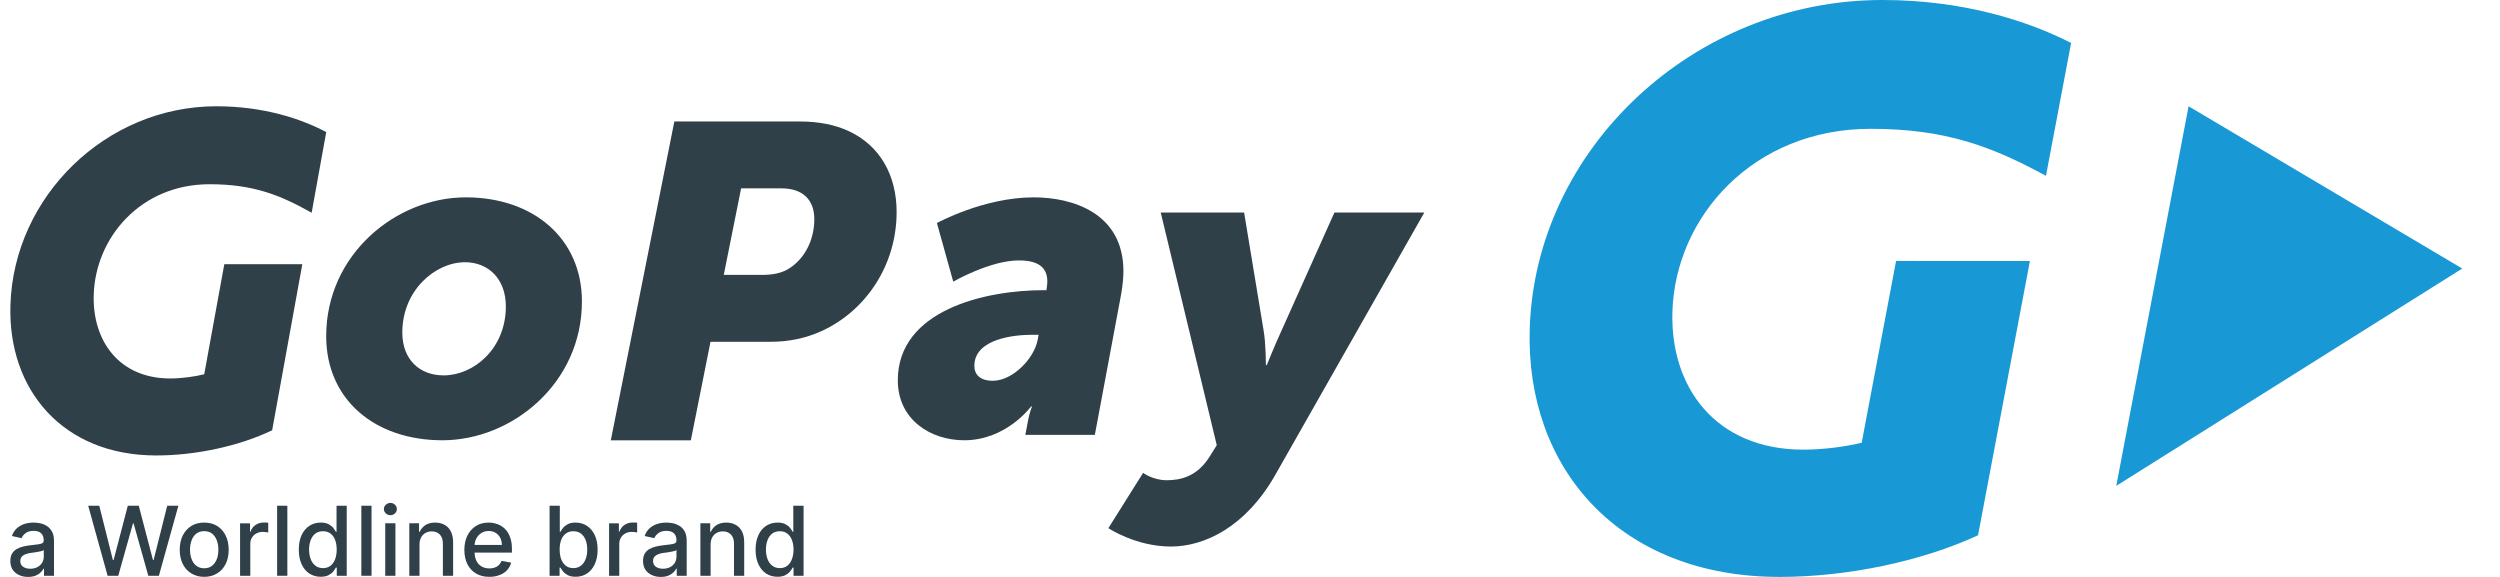
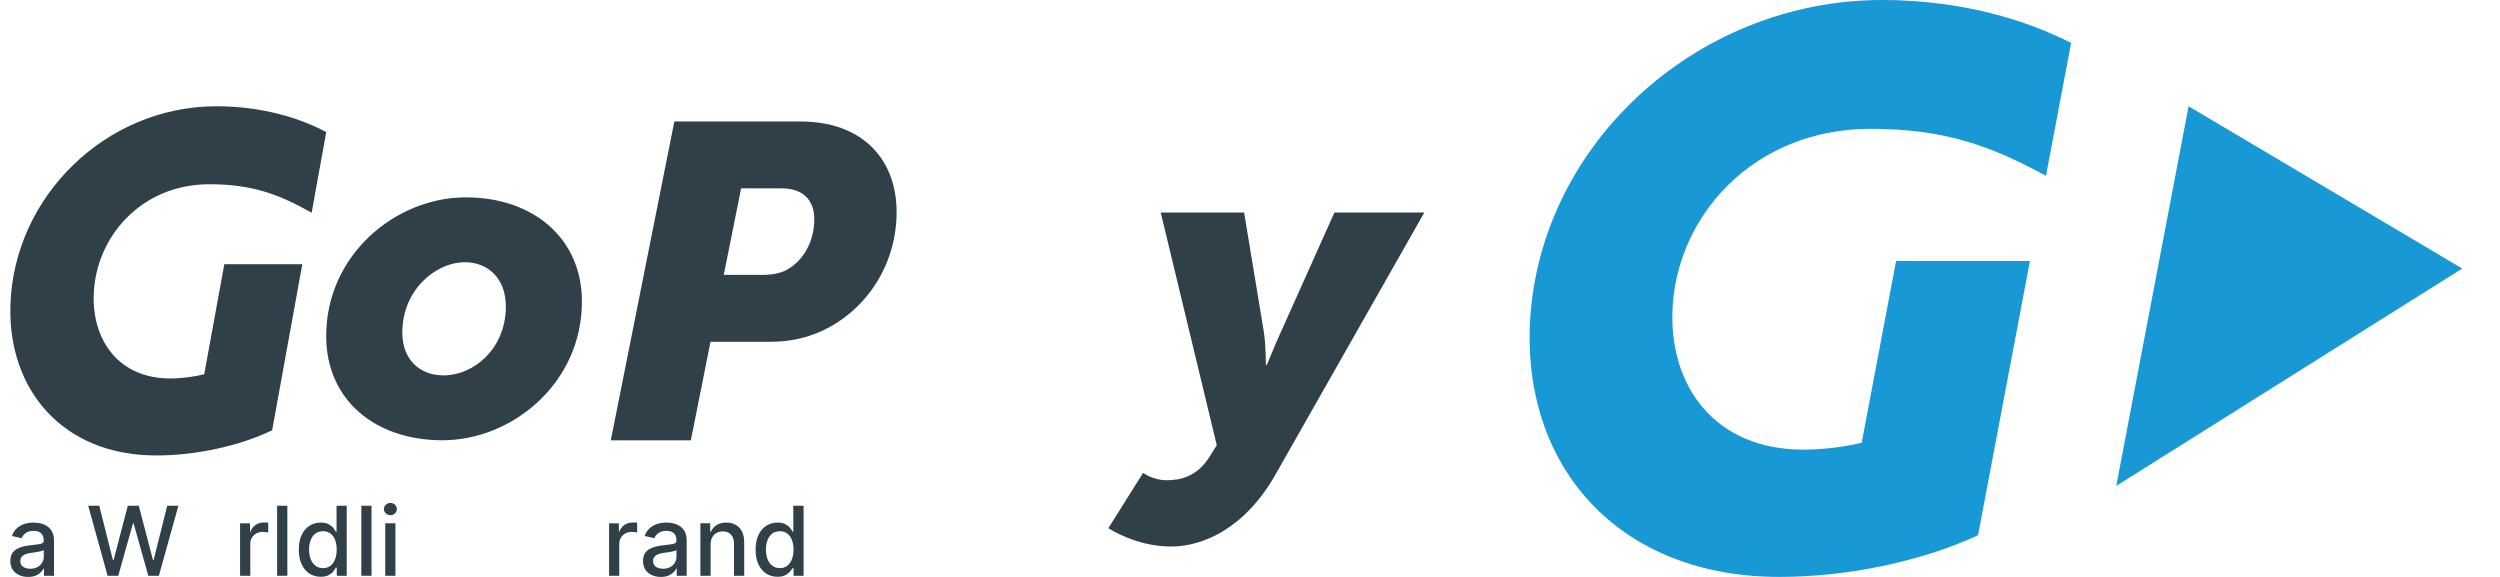
<svg xmlns="http://www.w3.org/2000/svg" width="65" height="15" viewBox="0 0 65 15" fill="none">
  <path d="M46.269 15C42.116 15 39.659 12.193 39.773 8.543C39.919 3.87 44.033 0 48.941 0C51.047 0 52.73 0.545 53.849 1.117L53.195 4.572C51.792 3.809 50.585 3.349 48.638 3.349C45.579 3.349 43.56 5.635 43.483 8.102C43.422 10.066 44.603 11.691 46.888 11.691C47.405 11.691 48.003 11.611 48.404 11.511L49.298 6.785L52.778 6.786L51.429 13.917C49.957 14.599 48.017 15 46.269 15Z" fill="#1899D6" />
  <path d="M64.018 6.982L56.903 2.763L55.023 12.632L64.018 6.982Z" fill="#1899D6" />
  <path d="M11.534 9.76C12.315 9.76 13.152 9.068 13.152 7.967C13.152 7.252 12.699 6.818 12.089 6.818C11.32 6.818 10.46 7.545 10.46 8.646C10.46 9.35 10.912 9.76 11.534 9.76ZM12.111 5.131C13.864 5.131 15.13 6.197 15.13 7.838C15.13 9.97 13.31 11.447 11.501 11.447C9.748 11.447 8.481 10.392 8.481 8.74C8.481 6.619 10.291 5.131 12.111 5.131Z" fill="#2F4049" />
  <path d="M19.828 7.147C20.09 7.147 20.34 7.1 20.53 6.972C20.922 6.718 21.172 6.242 21.172 5.697C21.172 5.21 20.887 4.897 20.316 4.897H19.269L18.818 7.147H19.828ZM17.533 3.158H20.779C21.279 3.158 21.707 3.239 22.075 3.413C22.872 3.784 23.312 4.549 23.312 5.512C23.312 6.903 22.504 8.086 21.362 8.607C20.958 8.793 20.506 8.886 20.054 8.886H18.473L17.962 11.448H15.881L17.533 3.158Z" fill="#2F4049" />
-   <path d="M25.813 9.9C26.328 9.9 26.888 9.326 26.98 8.834L27.003 8.705H26.819C26.396 8.705 25.333 8.799 25.333 9.514C25.333 9.736 25.481 9.9 25.813 9.9ZM27.128 7.545H27.208C27.22 7.463 27.231 7.358 27.231 7.322C27.231 6.924 26.957 6.771 26.488 6.771C25.744 6.771 24.784 7.322 24.784 7.322L24.36 5.799C24.36 5.799 25.573 5.131 26.877 5.131C27.872 5.131 29.209 5.529 29.209 7.053C29.209 7.229 29.187 7.427 29.152 7.639L28.466 11.306H26.659L26.728 10.943C26.762 10.744 26.831 10.568 26.831 10.568H26.808C26.808 10.568 26.168 11.447 25.07 11.447C24.189 11.447 23.343 10.908 23.343 9.888C23.343 8.06 25.619 7.545 27.128 7.545Z" fill="#2F4049" />
  <path d="M30.335 12.486C30.697 12.486 31.131 12.39 31.456 11.863L31.636 11.575L30.179 5.526H32.347L32.852 8.581C32.913 8.916 32.913 9.491 32.913 9.491H32.937C32.937 9.491 33.154 8.952 33.31 8.617L34.695 5.526H37.032L33.154 12.353C32.383 13.707 31.311 14.21 30.444 14.21C29.529 14.21 28.818 13.732 28.818 13.732L29.721 12.294C29.721 12.294 29.974 12.486 30.335 12.486Z" fill="#2F4049" />
  <path d="M4.063 11.842C1.638 11.842 0.204 10.143 0.271 7.934C0.356 5.106 2.758 2.763 5.624 2.763C6.853 2.763 7.828 3.087 8.482 3.434L8.103 5.532C7.283 5.069 6.583 4.79 5.447 4.79C3.66 4.79 2.481 6.174 2.437 7.667C2.401 8.856 3.091 9.84 4.425 9.84C4.727 9.84 5.076 9.791 5.31 9.73L5.832 6.87H7.86L7.076 11.187C6.217 11.6 5.084 11.842 4.063 11.842Z" fill="#2F4049" />
  <path fill-rule="evenodd" clip-rule="evenodd" d="M0.729 15C0.642 15 0.564 14.984 0.496 14.951C0.425 14.919 0.37 14.872 0.329 14.812C0.289 14.749 0.269 14.674 0.269 14.585C0.269 14.508 0.283 14.444 0.313 14.394C0.343 14.344 0.383 14.305 0.433 14.276C0.483 14.247 0.539 14.224 0.601 14.21C0.663 14.195 0.727 14.184 0.792 14.177C0.874 14.168 0.94 14.159 0.99 14.153C1.042 14.146 1.079 14.136 1.102 14.122C1.125 14.107 1.136 14.085 1.136 14.053V14.047C1.136 13.969 1.114 13.909 1.071 13.867C1.028 13.824 0.963 13.802 0.877 13.802C0.787 13.802 0.717 13.822 0.666 13.861C0.615 13.9 0.579 13.944 0.56 13.993L0.309 13.936C0.339 13.852 0.383 13.784 0.441 13.733C0.498 13.683 0.563 13.646 0.637 13.622C0.713 13.599 0.792 13.587 0.875 13.587C0.929 13.587 0.986 13.593 1.047 13.605C1.109 13.619 1.167 13.643 1.219 13.676C1.273 13.71 1.317 13.758 1.351 13.82C1.386 13.882 1.404 13.963 1.404 14.064V14.97H1.144V14.783H1.134C1.117 14.818 1.09 14.852 1.055 14.884C1.021 14.918 0.977 14.946 0.923 14.968C0.869 14.989 0.804 15 0.729 15ZM0.787 14.787C0.86 14.787 0.923 14.772 0.976 14.743C1.029 14.714 1.069 14.676 1.096 14.629C1.124 14.582 1.138 14.531 1.138 14.477V14.301C1.129 14.31 1.11 14.319 1.083 14.327C1.056 14.335 1.025 14.342 0.99 14.347C0.956 14.354 0.923 14.36 0.891 14.364C0.858 14.368 0.831 14.371 0.81 14.374C0.757 14.38 0.71 14.392 0.668 14.408C0.626 14.423 0.592 14.445 0.567 14.473C0.541 14.503 0.528 14.541 0.528 14.589C0.528 14.653 0.552 14.703 0.601 14.736C0.65 14.77 0.712 14.787 0.787 14.787Z" fill="#2F4049" />
  <path d="M2.798 14.97L2.293 13.149H2.581L2.935 14.56H2.954L3.323 13.149H3.608L3.977 14.56H3.994L4.348 13.149H4.638L4.131 14.97H3.856L3.473 13.607H3.458L3.075 14.97H2.798Z" fill="#2F4049" />
-   <path fill-rule="evenodd" clip-rule="evenodd" d="M5.309 14.998C5.181 14.998 5.07 14.968 4.975 14.909C4.879 14.851 4.805 14.769 4.752 14.664C4.699 14.558 4.673 14.435 4.673 14.295C4.673 14.153 4.699 14.028 4.752 13.922C4.805 13.816 4.879 13.734 4.975 13.674C5.07 13.616 5.181 13.587 5.309 13.587C5.438 13.587 5.549 13.616 5.644 13.674C5.74 13.734 5.814 13.816 5.867 13.922C5.92 14.028 5.946 14.153 5.946 14.295C5.946 14.435 5.92 14.558 5.867 14.664C5.814 14.769 5.74 14.851 5.644 14.909C5.549 14.968 5.438 14.998 5.309 14.998ZM5.309 14.775C5.393 14.775 5.462 14.753 5.516 14.708C5.57 14.665 5.611 14.607 5.638 14.534C5.665 14.461 5.678 14.38 5.678 14.293C5.678 14.206 5.665 14.126 5.638 14.051C5.611 13.978 5.57 13.92 5.516 13.875C5.462 13.832 5.393 13.81 5.309 13.81C5.227 13.81 5.158 13.832 5.103 13.875C5.047 13.92 5.007 13.978 4.981 14.051C4.954 14.126 4.94 14.206 4.94 14.293C4.94 14.38 4.954 14.461 4.981 14.534C5.007 14.607 5.047 14.665 5.103 14.708C5.158 14.753 5.227 14.775 5.309 14.775Z" fill="#2F4049" />
  <path d="M6.242 14.97V13.606H6.5V13.823H6.514C6.538 13.748 6.582 13.69 6.646 13.648C6.709 13.606 6.781 13.585 6.86 13.585C6.877 13.585 6.896 13.585 6.919 13.585C6.942 13.587 6.96 13.589 6.974 13.591V13.845C6.963 13.842 6.944 13.839 6.915 13.835C6.888 13.831 6.861 13.829 6.834 13.829C6.772 13.829 6.716 13.842 6.666 13.869C6.617 13.895 6.579 13.931 6.55 13.979C6.522 14.025 6.508 14.077 6.508 14.137V14.97H6.242Z" fill="#2F4049" />
  <path d="M7.471 13.149V14.97H7.205V13.149H7.471Z" fill="#2F4049" />
  <path fill-rule="evenodd" clip-rule="evenodd" d="M8.338 14.996C8.229 14.996 8.131 14.968 8.044 14.913C7.958 14.856 7.89 14.775 7.842 14.669C7.793 14.564 7.769 14.438 7.769 14.29C7.769 14.143 7.793 14.017 7.842 13.911C7.892 13.806 7.96 13.726 8.046 13.67C8.133 13.615 8.231 13.587 8.34 13.587C8.425 13.587 8.494 13.601 8.545 13.63C8.596 13.658 8.637 13.69 8.667 13.727C8.695 13.765 8.717 13.798 8.733 13.826H8.75V13.149H9.015V14.97H8.756V14.757H8.733C8.717 14.786 8.694 14.82 8.665 14.858C8.635 14.895 8.594 14.927 8.541 14.955C8.49 14.982 8.422 14.996 8.338 14.996ZM8.397 14.771C8.474 14.771 8.539 14.751 8.592 14.71C8.644 14.669 8.685 14.613 8.713 14.54C8.74 14.468 8.754 14.384 8.754 14.286C8.754 14.192 8.74 14.109 8.713 14.039C8.686 13.967 8.646 13.912 8.594 13.873C8.541 13.832 8.475 13.812 8.397 13.812C8.317 13.812 8.25 13.833 8.196 13.875C8.144 13.917 8.104 13.973 8.077 14.045C8.05 14.117 8.036 14.197 8.036 14.286C8.036 14.378 8.05 14.461 8.077 14.534C8.104 14.607 8.144 14.664 8.198 14.706C8.252 14.749 8.319 14.771 8.397 14.771Z" fill="#2F4049" />
  <path d="M9.66 13.149V14.97H9.395V13.149H9.66Z" fill="#2F4049" />
  <path d="M10.15 13.395C10.104 13.395 10.065 13.379 10.032 13.348C9.998 13.317 9.981 13.28 9.981 13.236C9.981 13.192 9.998 13.154 10.032 13.123C10.065 13.092 10.104 13.076 10.15 13.076C10.197 13.076 10.237 13.092 10.269 13.123C10.302 13.154 10.318 13.191 10.318 13.235C10.318 13.279 10.302 13.317 10.269 13.348C10.237 13.379 10.197 13.395 10.15 13.395ZM10.016 14.97V13.605H10.281V14.97H10.016Z" fill="#2F4049" />
-   <path d="M10.907 14.159V14.97H10.642V13.605H10.895V13.826H10.913C10.944 13.755 10.994 13.697 11.061 13.652C11.129 13.609 11.213 13.587 11.315 13.587C11.408 13.587 11.49 13.607 11.56 13.646C11.63 13.684 11.684 13.741 11.722 13.818C11.761 13.894 11.781 13.989 11.781 14.102V14.97H11.515V14.134C11.515 14.034 11.49 13.957 11.438 13.901C11.386 13.845 11.315 13.816 11.225 13.816C11.163 13.816 11.108 13.83 11.061 13.857C11.013 13.884 10.975 13.923 10.948 13.974C10.921 14.026 10.907 14.087 10.907 14.159Z" fill="#2F4049" />
-   <path d="M12.724 14.998C12.589 14.998 12.473 14.969 12.375 14.911C12.279 14.853 12.205 14.772 12.152 14.668C12.1 14.562 12.073 14.439 12.073 14.297C12.073 14.156 12.1 14.032 12.152 13.926C12.205 13.819 12.279 13.736 12.373 13.676C12.466 13.617 12.577 13.587 12.704 13.587C12.781 13.587 12.856 13.6 12.929 13.626C13 13.651 13.065 13.691 13.123 13.745C13.18 13.799 13.225 13.87 13.259 13.958C13.293 14.045 13.31 14.149 13.31 14.272V14.368H12.223V14.169H13.048C13.048 14.099 13.034 14.037 13.006 13.982C12.977 13.928 12.937 13.885 12.886 13.853C12.835 13.822 12.775 13.806 12.706 13.806C12.631 13.806 12.566 13.824 12.511 13.861C12.456 13.897 12.413 13.945 12.383 14.003C12.354 14.062 12.339 14.126 12.339 14.193V14.349C12.339 14.44 12.355 14.518 12.387 14.582C12.418 14.646 12.463 14.695 12.521 14.728C12.579 14.762 12.648 14.779 12.726 14.779C12.776 14.779 12.822 14.772 12.864 14.757C12.906 14.742 12.941 14.72 12.971 14.692C13.001 14.662 13.024 14.626 13.04 14.582L13.291 14.629C13.271 14.703 13.235 14.768 13.184 14.824C13.133 14.879 13.068 14.922 12.989 14.951C12.911 14.982 12.823 14.998 12.724 14.998Z" fill="#2F4049" />
-   <path fill-rule="evenodd" clip-rule="evenodd" d="M14.289 14.97V13.149H14.555V13.826H14.571C14.587 13.798 14.609 13.765 14.638 13.727C14.667 13.69 14.708 13.658 14.759 13.63C14.811 13.601 14.879 13.587 14.964 13.587C15.073 13.587 15.171 13.615 15.258 13.67C15.345 13.726 15.413 13.806 15.463 13.911C15.513 14.017 15.538 14.143 15.538 14.29C15.538 14.438 15.513 14.564 15.463 14.669C15.414 14.775 15.347 14.856 15.26 14.913C15.175 14.968 15.077 14.996 14.966 14.996C14.884 14.996 14.816 14.982 14.763 14.955C14.711 14.927 14.669 14.895 14.64 14.858C14.61 14.82 14.587 14.786 14.571 14.757H14.549V14.97H14.289ZM14.551 14.286C14.551 14.384 14.564 14.468 14.591 14.54C14.619 14.613 14.66 14.669 14.713 14.71C14.765 14.751 14.83 14.771 14.907 14.771C14.986 14.771 15.052 14.749 15.106 14.706C15.159 14.664 15.199 14.607 15.228 14.534C15.255 14.461 15.268 14.378 15.268 14.286C15.268 14.197 15.255 14.117 15.228 14.045C15.2 13.973 15.161 13.917 15.108 13.875C15.054 13.833 14.987 13.812 14.907 13.812C14.83 13.812 14.765 13.832 14.711 13.873C14.658 13.912 14.618 13.967 14.591 14.039C14.564 14.109 14.551 14.192 14.551 14.286Z" fill="#2F4049" />
  <path d="M15.836 14.97V13.606H16.091V13.823H16.105C16.131 13.748 16.175 13.69 16.237 13.648C16.301 13.606 16.372 13.585 16.452 13.585C16.47 13.585 16.489 13.585 16.511 13.585C16.534 13.587 16.552 13.589 16.566 13.591V13.845C16.555 13.842 16.536 13.839 16.509 13.835C16.482 13.831 16.455 13.829 16.428 13.829C16.364 13.829 16.308 13.842 16.259 13.869C16.211 13.895 16.172 13.931 16.144 13.979C16.116 14.025 16.101 14.077 16.101 14.137V14.97H15.836Z" fill="#2F4049" />
  <path fill-rule="evenodd" clip-rule="evenodd" d="M17.181 15C17.094 15 17.016 14.984 16.946 14.951C16.875 14.919 16.82 14.872 16.78 14.812C16.739 14.749 16.719 14.674 16.719 14.585C16.719 14.508 16.734 14.444 16.763 14.394C16.793 14.344 16.833 14.305 16.883 14.276C16.934 14.247 16.991 14.224 17.053 14.21C17.115 14.195 17.179 14.184 17.244 14.177C17.325 14.168 17.391 14.159 17.442 14.153C17.494 14.146 17.531 14.136 17.554 14.122C17.577 14.107 17.588 14.085 17.588 14.053V14.047C17.588 13.969 17.567 13.909 17.523 13.867C17.479 13.824 17.414 13.802 17.329 13.802C17.24 13.802 17.169 13.822 17.118 13.861C17.067 13.9 17.031 13.944 17.011 13.993L16.761 13.936C16.791 13.852 16.834 13.784 16.891 13.733C16.949 13.683 17.015 13.646 17.09 13.622C17.164 13.599 17.242 13.587 17.325 13.587C17.379 13.587 17.437 13.593 17.499 13.605C17.56 13.619 17.617 13.643 17.672 13.676C17.726 13.71 17.769 13.758 17.803 13.82C17.837 13.882 17.854 13.963 17.854 14.064V14.97H17.595V14.783H17.584C17.567 14.818 17.541 14.852 17.507 14.884C17.472 14.918 17.428 14.946 17.375 14.968C17.321 14.989 17.257 15 17.181 15ZM17.238 14.787C17.312 14.787 17.375 14.772 17.428 14.743C17.48 14.714 17.52 14.676 17.548 14.629C17.575 14.582 17.588 14.531 17.588 14.477V14.301C17.579 14.31 17.561 14.319 17.534 14.327C17.507 14.335 17.476 14.342 17.442 14.347C17.407 14.354 17.373 14.36 17.341 14.364C17.309 14.368 17.282 14.371 17.26 14.374C17.209 14.38 17.161 14.392 17.118 14.408C17.076 14.423 17.043 14.445 17.017 14.473C16.992 14.503 16.98 14.541 16.98 14.589C16.98 14.653 17.005 14.703 17.053 14.736C17.102 14.77 17.163 14.787 17.238 14.787Z" fill="#2F4049" />
  <path d="M18.476 14.159V14.97H18.21V13.605H18.465V13.826H18.482C18.513 13.755 18.562 13.697 18.63 13.652C18.697 13.609 18.782 13.587 18.885 13.587C18.978 13.587 19.059 13.607 19.128 13.646C19.198 13.684 19.253 13.741 19.292 13.818C19.33 13.894 19.349 13.989 19.349 14.102V14.97H19.084V14.134C19.084 14.034 19.058 13.957 19.007 13.901C18.955 13.845 18.884 13.816 18.794 13.816C18.732 13.816 18.677 13.83 18.63 13.857C18.582 13.884 18.544 13.923 18.516 13.974C18.489 14.026 18.476 14.087 18.476 14.159Z" fill="#2F4049" />
-   <path fill-rule="evenodd" clip-rule="evenodd" d="M20.216 14.996C20.105 14.996 20.007 14.968 19.92 14.913C19.835 14.856 19.767 14.775 19.718 14.669C19.669 14.564 19.645 14.438 19.645 14.29C19.645 14.143 19.67 14.017 19.72 13.911C19.768 13.806 19.836 13.726 19.922 13.67C20.009 13.615 20.107 13.587 20.218 13.587C20.302 13.587 20.37 13.601 20.423 13.63C20.474 13.658 20.514 13.69 20.543 13.727C20.572 13.765 20.595 13.798 20.609 13.826H20.626V13.149H20.893V14.97H20.632V14.757H20.609C20.595 14.786 20.572 14.82 20.541 14.858C20.511 14.895 20.47 14.927 20.419 14.955C20.366 14.982 20.299 14.996 20.216 14.996ZM20.275 14.771C20.351 14.771 20.416 14.751 20.47 14.71C20.522 14.669 20.562 14.613 20.589 14.54C20.617 14.468 20.632 14.384 20.632 14.286C20.632 14.192 20.617 14.109 20.589 14.039C20.562 13.967 20.522 13.912 20.47 13.873C20.417 13.832 20.352 13.812 20.275 13.812C20.194 13.812 20.127 13.833 20.074 13.875C20.022 13.917 19.982 13.973 19.955 14.045C19.928 14.117 19.914 14.197 19.914 14.286C19.914 14.378 19.928 14.461 19.955 14.534C19.982 14.607 20.022 14.664 20.076 14.706C20.129 14.749 20.195 14.771 20.275 14.771Z" fill="#2F4049" />
+   <path fill-rule="evenodd" clip-rule="evenodd" d="M20.216 14.996C20.105 14.996 20.007 14.968 19.92 14.913C19.835 14.856 19.767 14.775 19.718 14.669C19.669 14.564 19.645 14.438 19.645 14.29C19.645 14.143 19.67 14.017 19.72 13.911C19.768 13.806 19.836 13.726 19.922 13.67C20.009 13.615 20.107 13.587 20.218 13.587C20.302 13.587 20.37 13.601 20.423 13.63C20.474 13.658 20.514 13.69 20.543 13.727C20.572 13.765 20.595 13.798 20.609 13.826H20.626V13.149H20.893V14.97H20.632V14.757C20.595 14.786 20.572 14.82 20.541 14.858C20.511 14.895 20.47 14.927 20.419 14.955C20.366 14.982 20.299 14.996 20.216 14.996ZM20.275 14.771C20.351 14.771 20.416 14.751 20.47 14.71C20.522 14.669 20.562 14.613 20.589 14.54C20.617 14.468 20.632 14.384 20.632 14.286C20.632 14.192 20.617 14.109 20.589 14.039C20.562 13.967 20.522 13.912 20.47 13.873C20.417 13.832 20.352 13.812 20.275 13.812C20.194 13.812 20.127 13.833 20.074 13.875C20.022 13.917 19.982 13.973 19.955 14.045C19.928 14.117 19.914 14.197 19.914 14.286C19.914 14.378 19.928 14.461 19.955 14.534C19.982 14.607 20.022 14.664 20.076 14.706C20.129 14.749 20.195 14.771 20.275 14.771Z" fill="#2F4049" />
</svg>